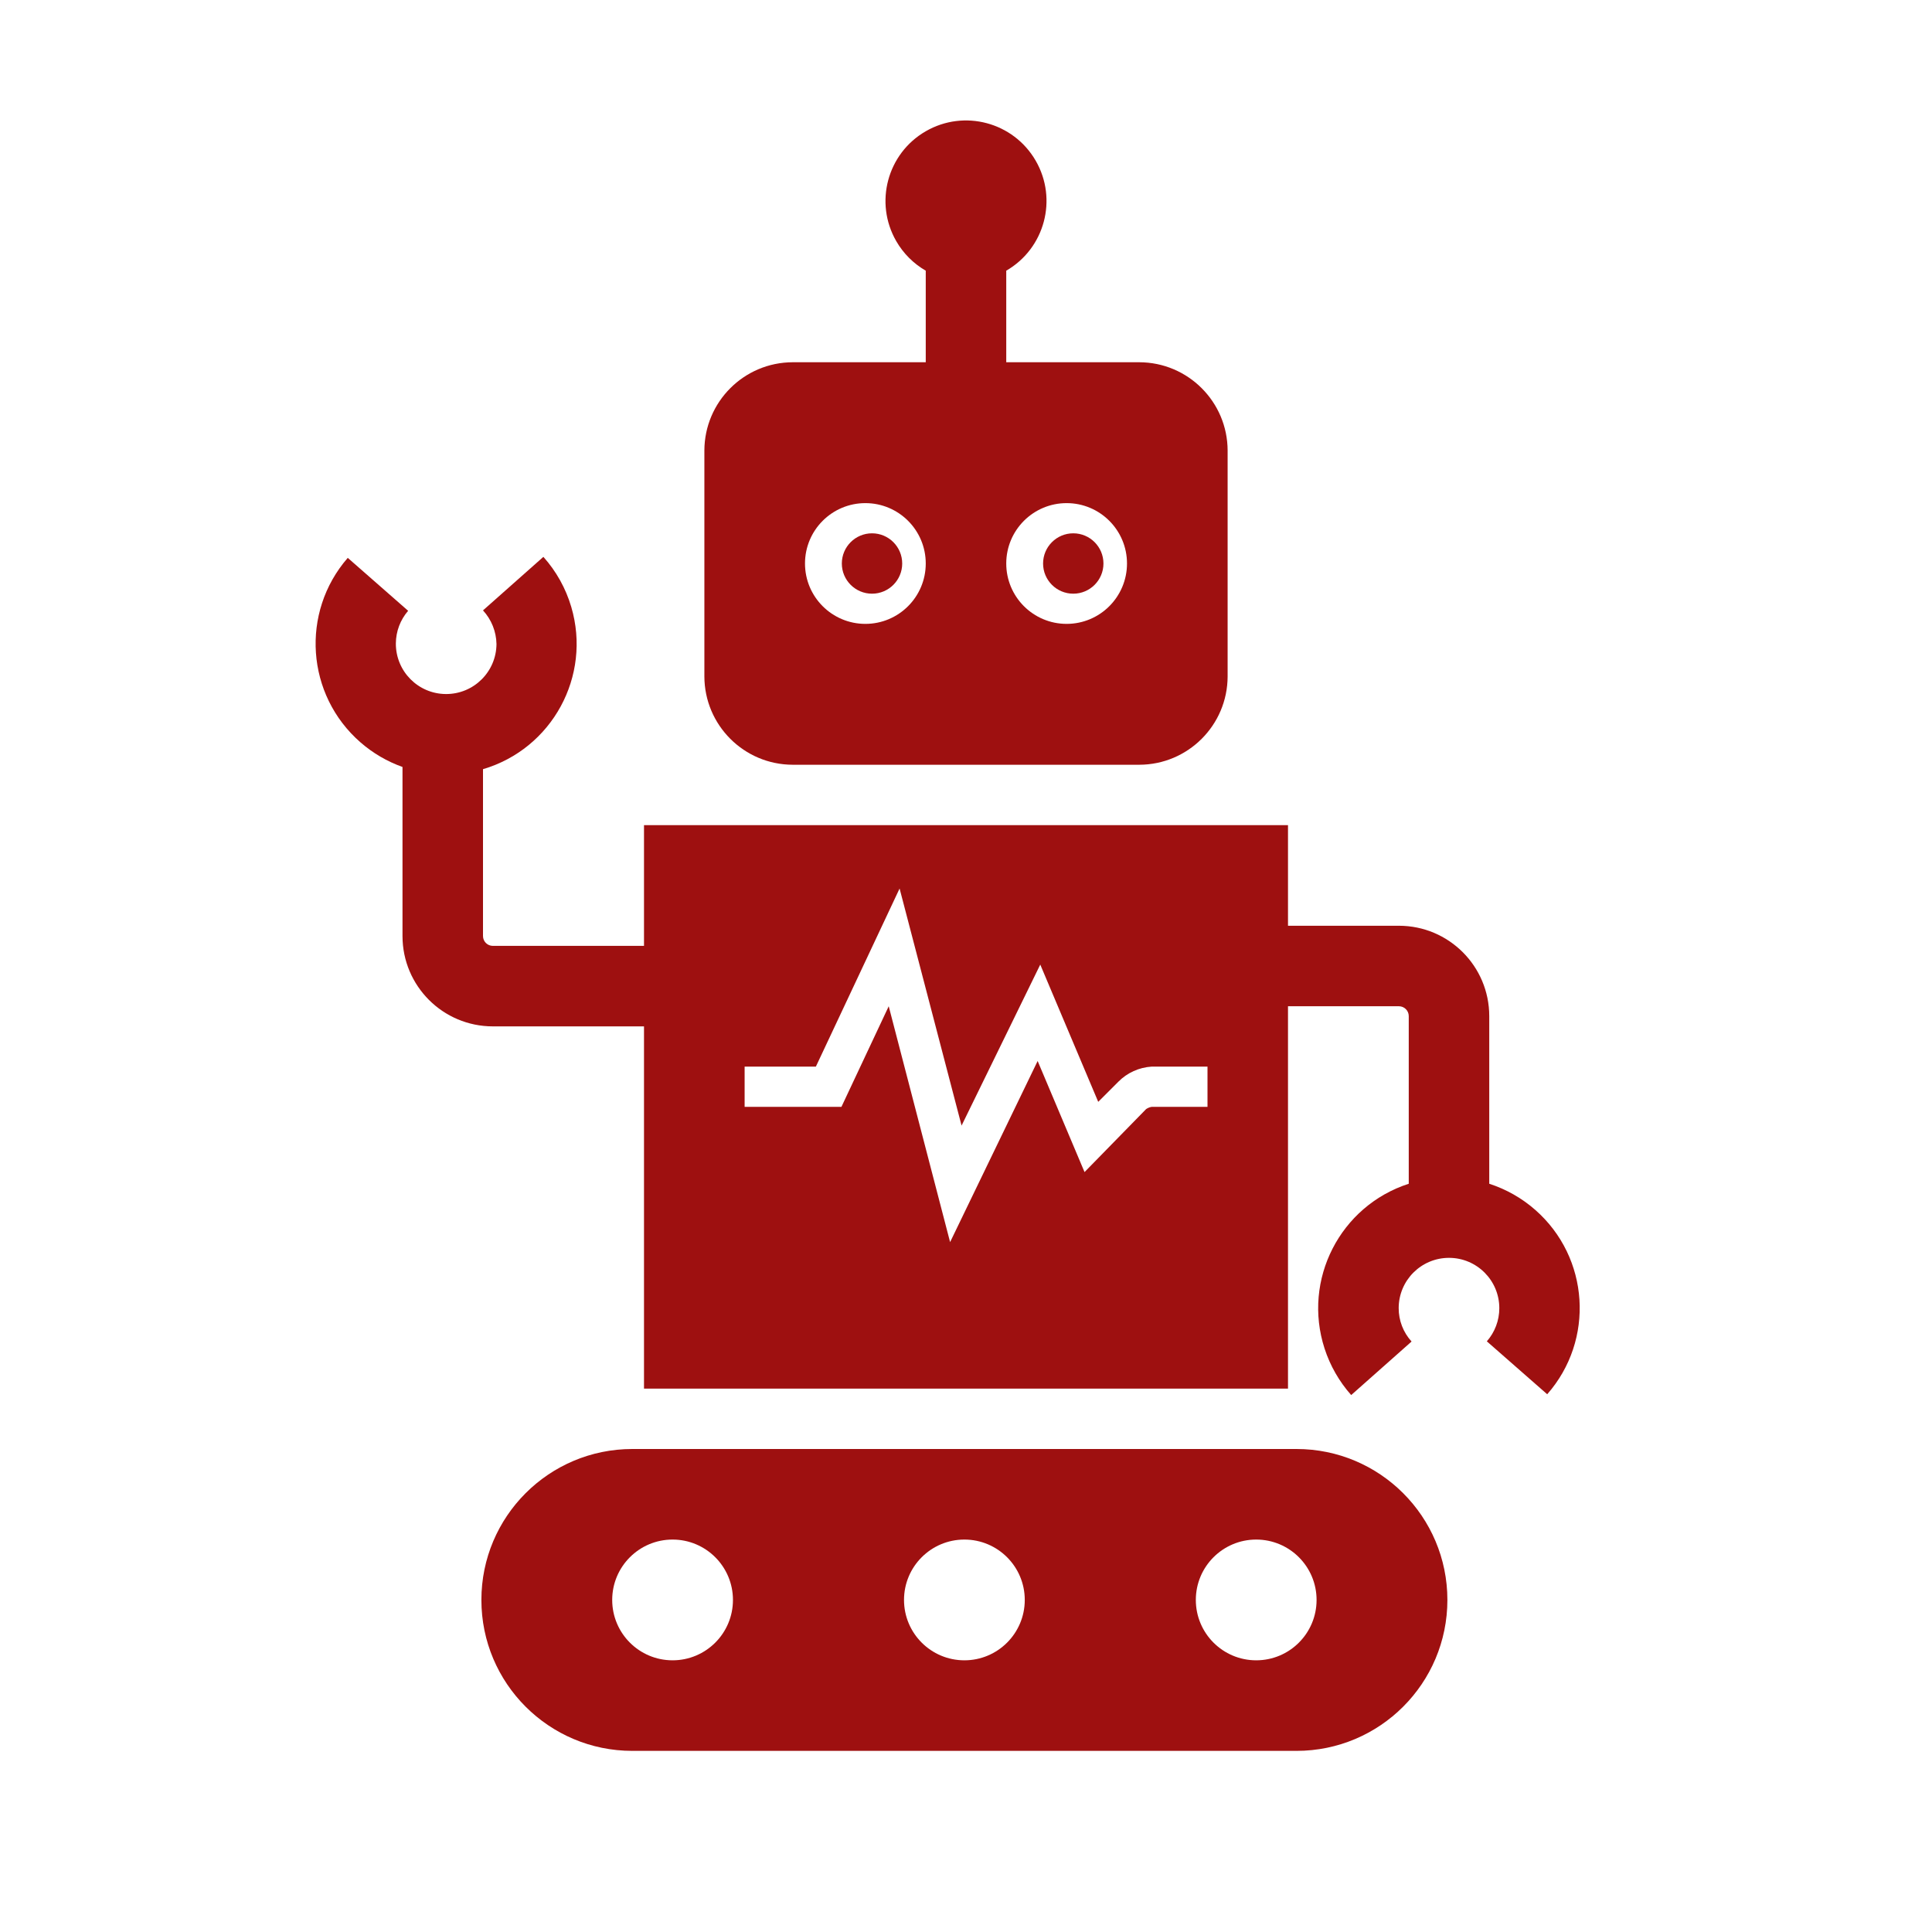
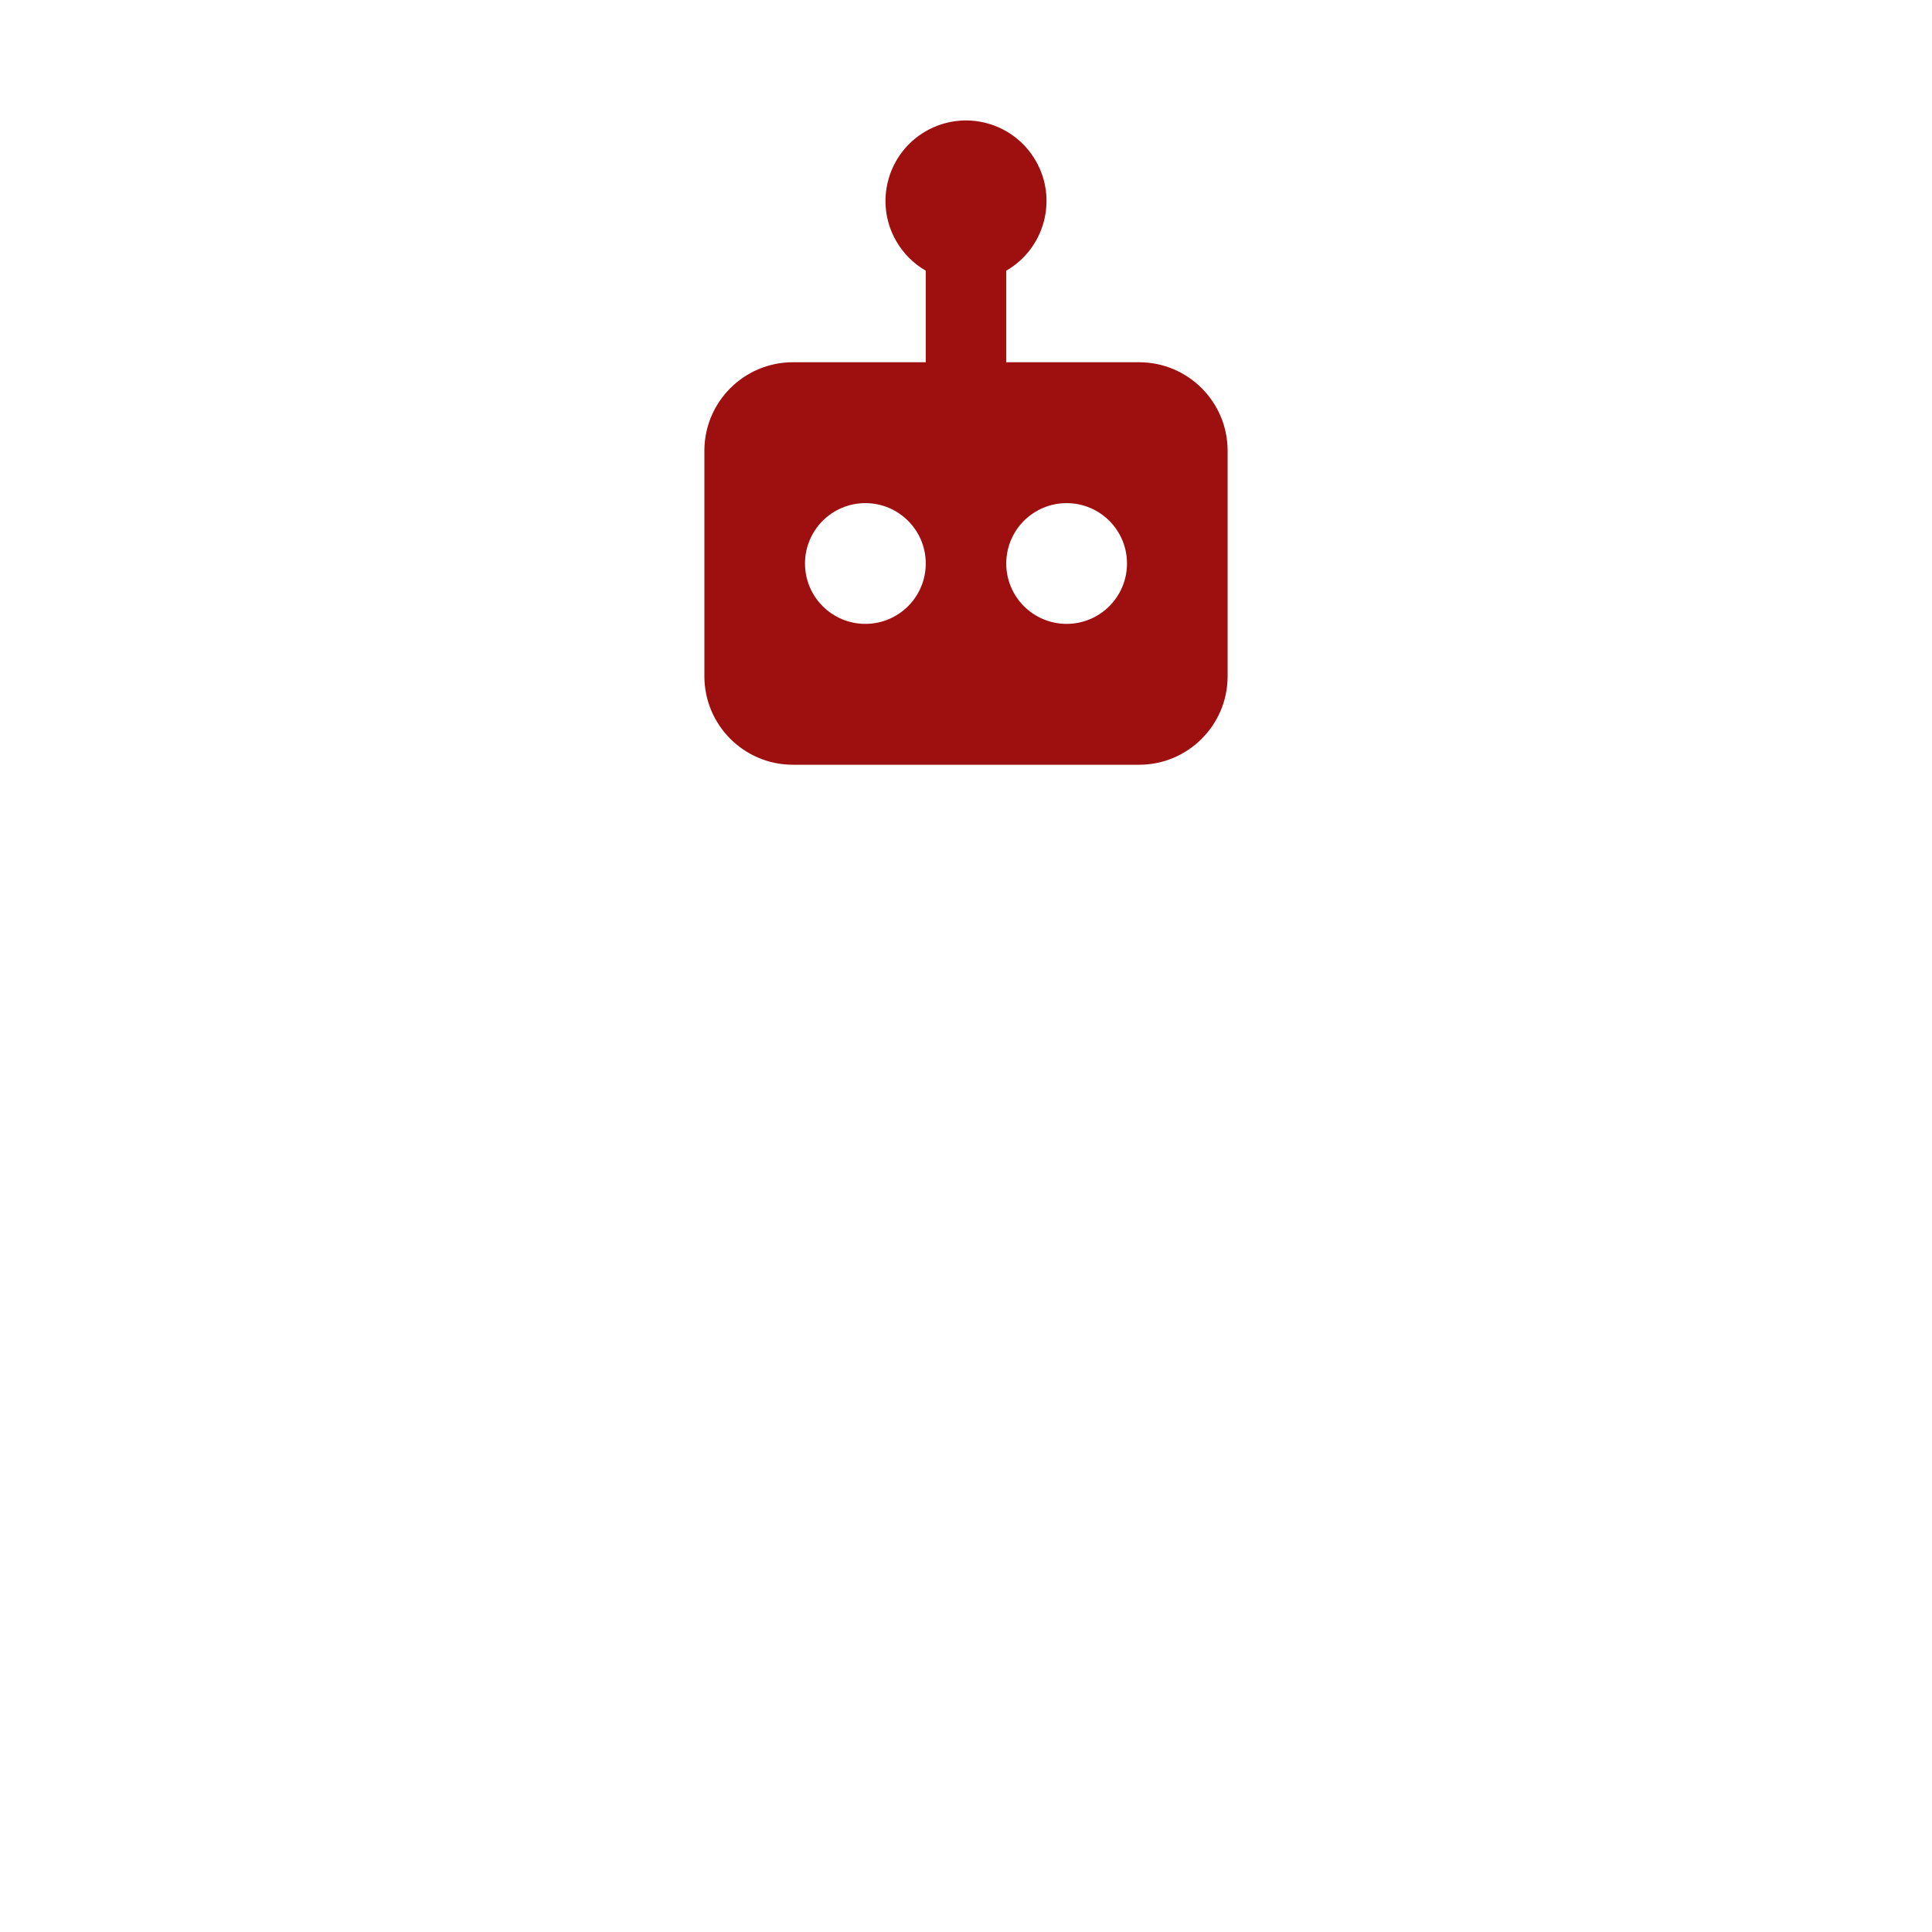
<svg xmlns="http://www.w3.org/2000/svg" width="96" height="96" xml:space="preserve" overflow="hidden">
  <g transform="translate(-845 -327)">
-     <path d="M909.42 399 876.42 399C872.278 399 868.92 402.358 868.92 406.5 868.92 410.642 872.278 414 876.42 414L909.42 414C913.562 414 916.92 410.642 916.92 406.5 916.92 402.358 913.562 399 909.42 399ZM878.42 409.5C876.763 409.5 875.42 408.157 875.42 406.5 875.42 404.843 876.763 403.5 878.42 403.5 880.077 403.5 881.42 404.843 881.42 406.5 881.42 408.157 880.077 409.5 878.42 409.5ZM892.92 409.5C891.263 409.5 889.92 408.157 889.92 406.5 889.92 404.843 891.263 403.5 892.92 403.5 894.577 403.5 895.92 404.843 895.92 406.5 895.92 408.157 894.577 409.5 892.92 409.5ZM907.42 409.5C905.763 409.5 904.42 408.157 904.42 406.5 904.42 404.843 905.763 403.5 907.42 403.5 909.077 403.5 910.42 404.843 910.42 406.5 910.42 408.157 909.077 409.5 907.42 409.5Z" fill="#9E1010" />
-     <path d="M899.83 355C899.83 355.828 899.158 356.5 898.33 356.5 897.502 356.5 896.83 355.828 896.83 355 896.83 354.172 897.502 353.5 898.33 353.5 899.158 353.5 899.83 354.172 899.83 355Z" fill="#9E1010" />
    <path d="M901.61 345 895 345 895 340.45C896.913 339.345 897.569 336.899 896.464 334.986 895.359 333.073 892.913 332.417 891 333.522 889.087 334.626 888.431 337.073 889.536 338.986 889.887 339.594 890.392 340.099 891 340.45L891 345 884.39 345C881.968 345.005 880.005 346.968 880 349.39L880 360.61C880.005 363.032 881.968 364.995 884.39 365L901.61 365C904.032 364.995 905.995 363.032 906 360.61L906 349.39C905.995 346.968 904.032 345.005 901.61 345ZM888 358C886.343 358 885 356.657 885 355 885 353.343 886.343 352 888 352 889.657 352 891 353.343 891 355 891 356.657 889.657 358 888 358ZM898 358C896.343 358 895 356.657 895 355 895 353.343 896.343 352 898 352 899.657 352 901 353.343 901 355 901 356.657 899.657 358 898 358Z" fill="#9E1010" />
-     <path d="M889.83 355C889.83 355.828 889.158 356.5 888.33 356.5 887.502 356.5 886.83 355.828 886.83 355 886.83 354.172 887.502 353.5 888.33 353.5 889.158 353.5 889.83 354.172 889.83 355Z" fill="#9E1010" />
-     <path d="M919 385.82 919 377.49C919 375.01 916.99 373 914.51 373L909 373 909 368 877 368 877 374 869.49 374C869.219 374 869 373.781 869 373.51L869 365.22C872.438 364.205 874.401 360.595 873.386 357.158 873.114 356.236 872.641 355.386 872 354.67L869 357.33C869.42 357.786 869.658 358.38 869.67 359 869.662 360.381 868.537 361.494 867.156 361.486 865.776 361.479 864.663 360.354 864.67 358.973 864.673 358.376 864.89 357.801 865.28 357.35L862.28 354.72C859.923 357.428 860.208 361.534 862.915 363.89 863.528 364.424 864.235 364.837 865 365.11L865 373.51C865 375.99 867.01 378 869.49 378L877 378 877 396 909 396 909 377 914.51 377C914.781 377 915 377.219 915 377.49L915 385.82C911.584 386.925 909.711 390.59 910.816 394.005 911.093 394.86 911.544 395.648 912.14 396.32L915.14 393.66C914.726 393.206 914.498 392.614 914.5 392 914.501 390.619 915.621 389.501 917.002 389.502 918.383 389.503 919.501 390.624 919.5 392.004 919.5 392.61 919.279 393.195 918.88 393.65L921.88 396.28C924.246 393.588 923.982 389.487 921.289 387.121 920.623 386.535 919.844 386.093 919 385.82ZM905 382 902.22 382C902.123 382.017 902.031 382.055 901.95 382.11L898.89 385.24 896.56 379.72 892.21 388.72 889.16 377 886.81 382 882 382 882 380 885.54 380 889.7 371.15 892.78 382.93 896.69 374.93 899.57 381.75 900.57 380.75C901.009 380.306 901.596 380.039 902.22 380L905 380Z" fill="#9E1010" />
  </g>
</svg>